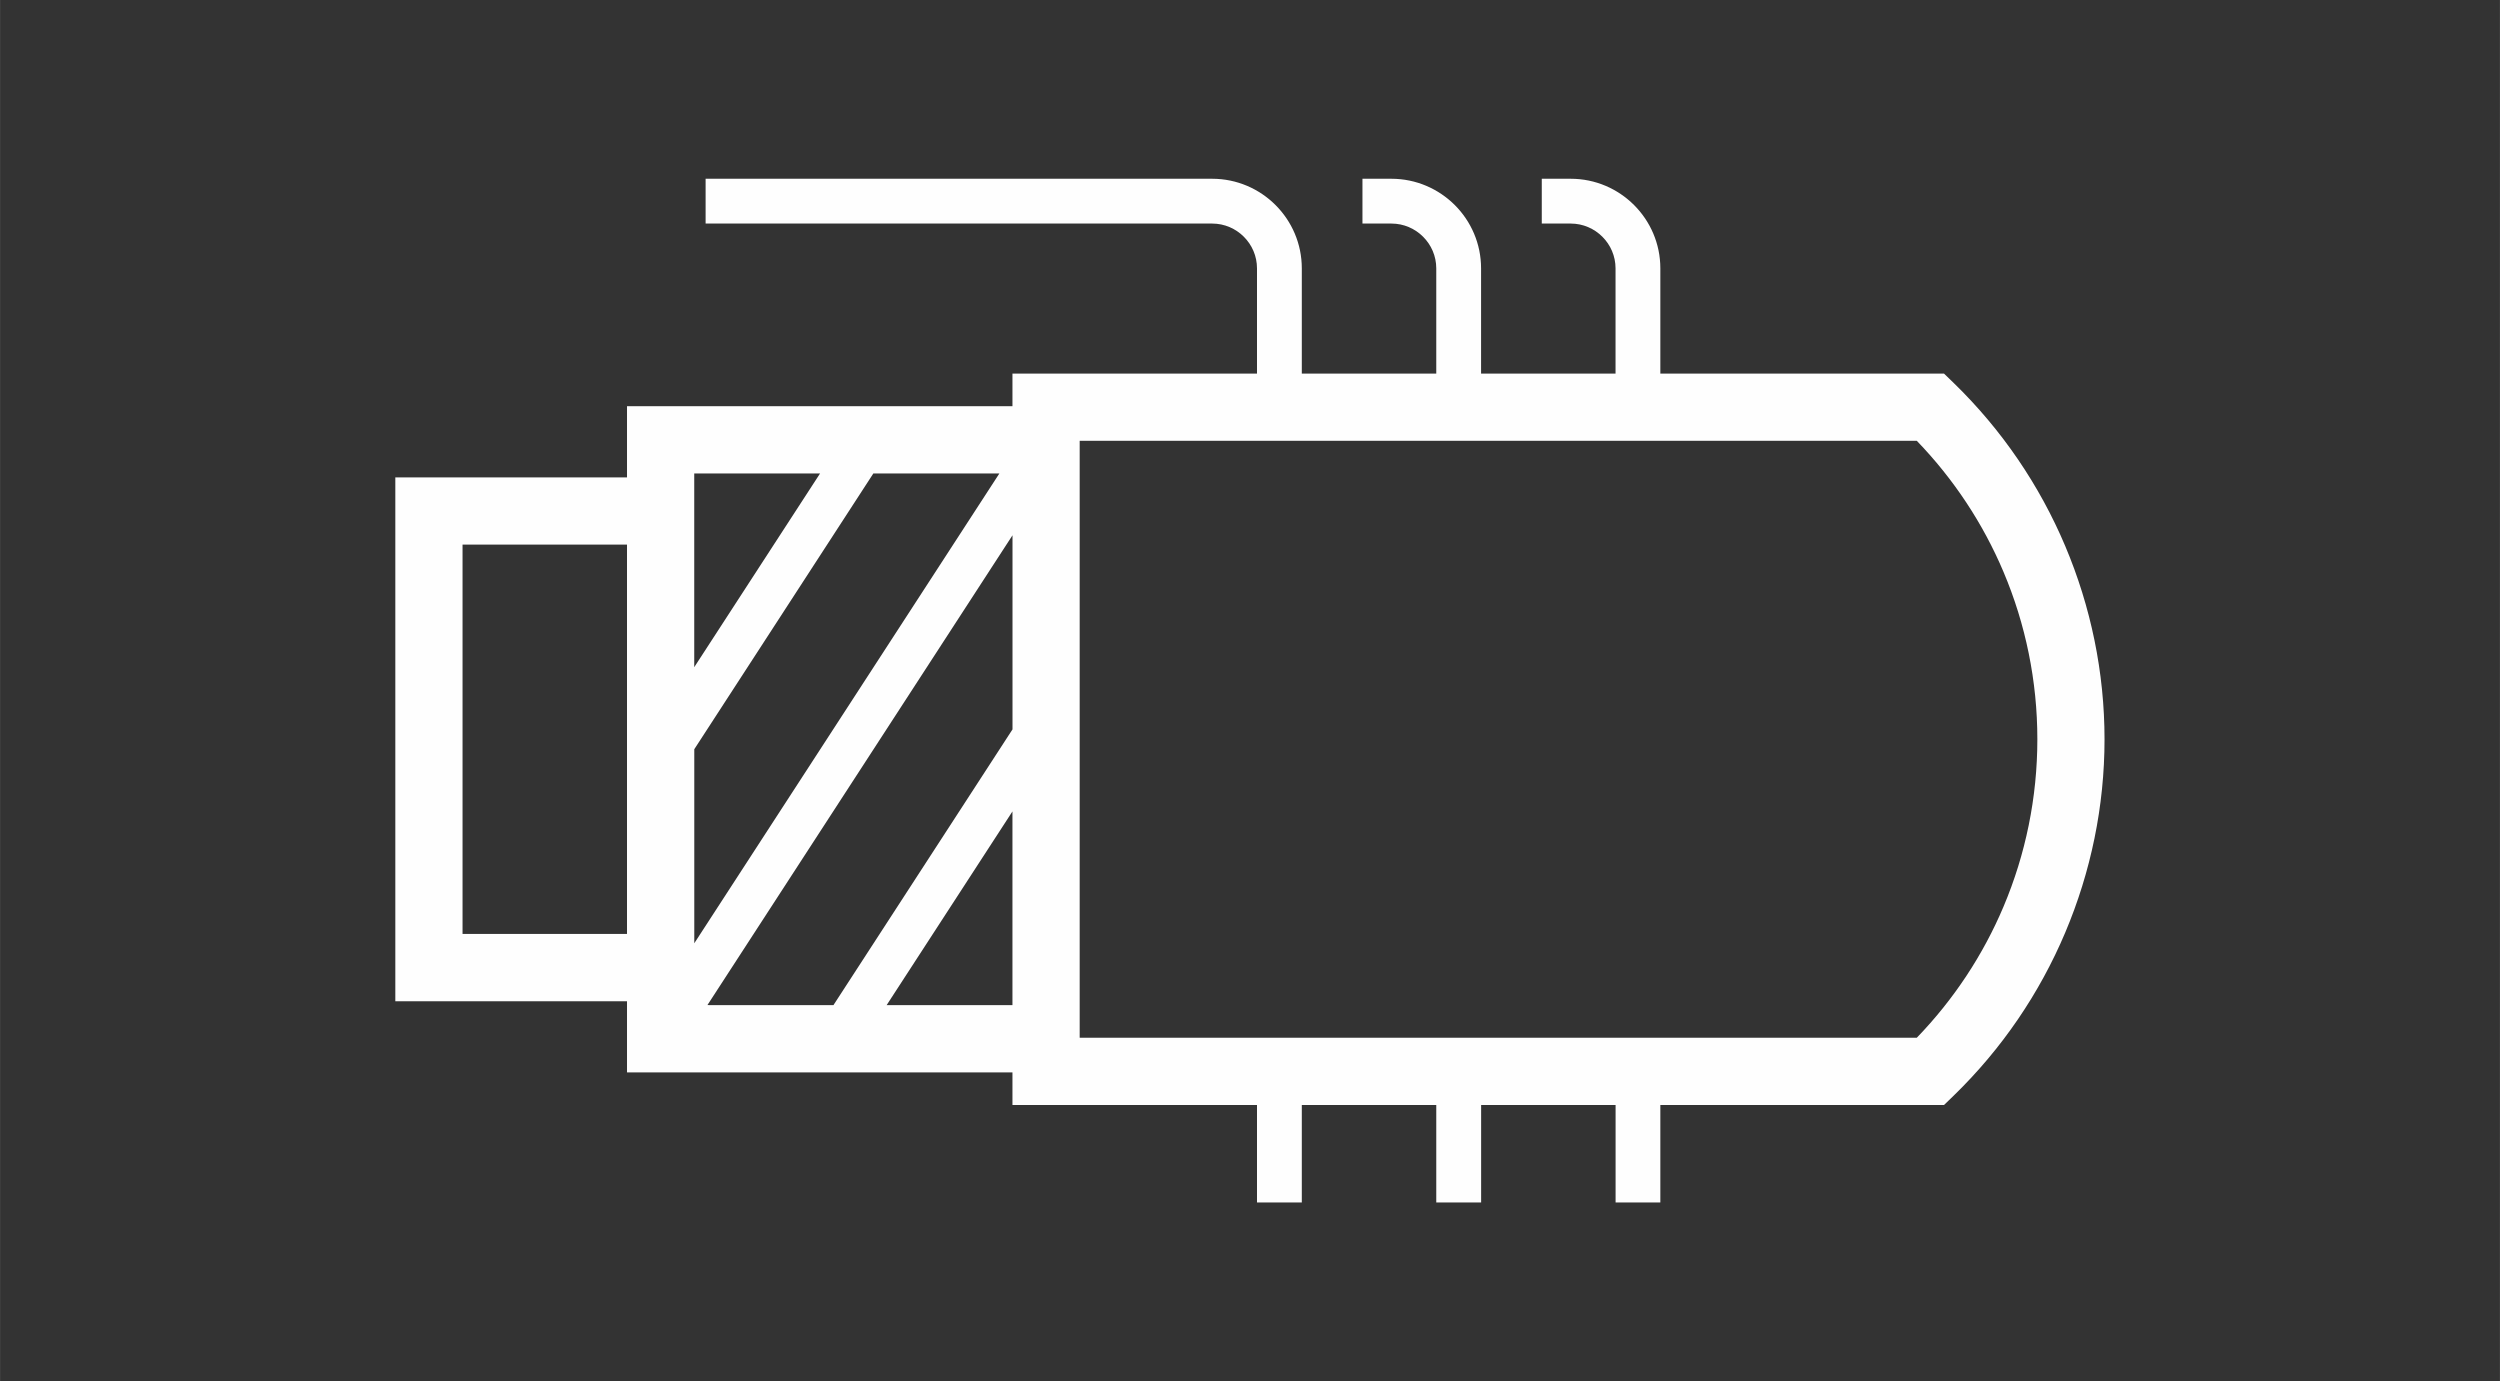
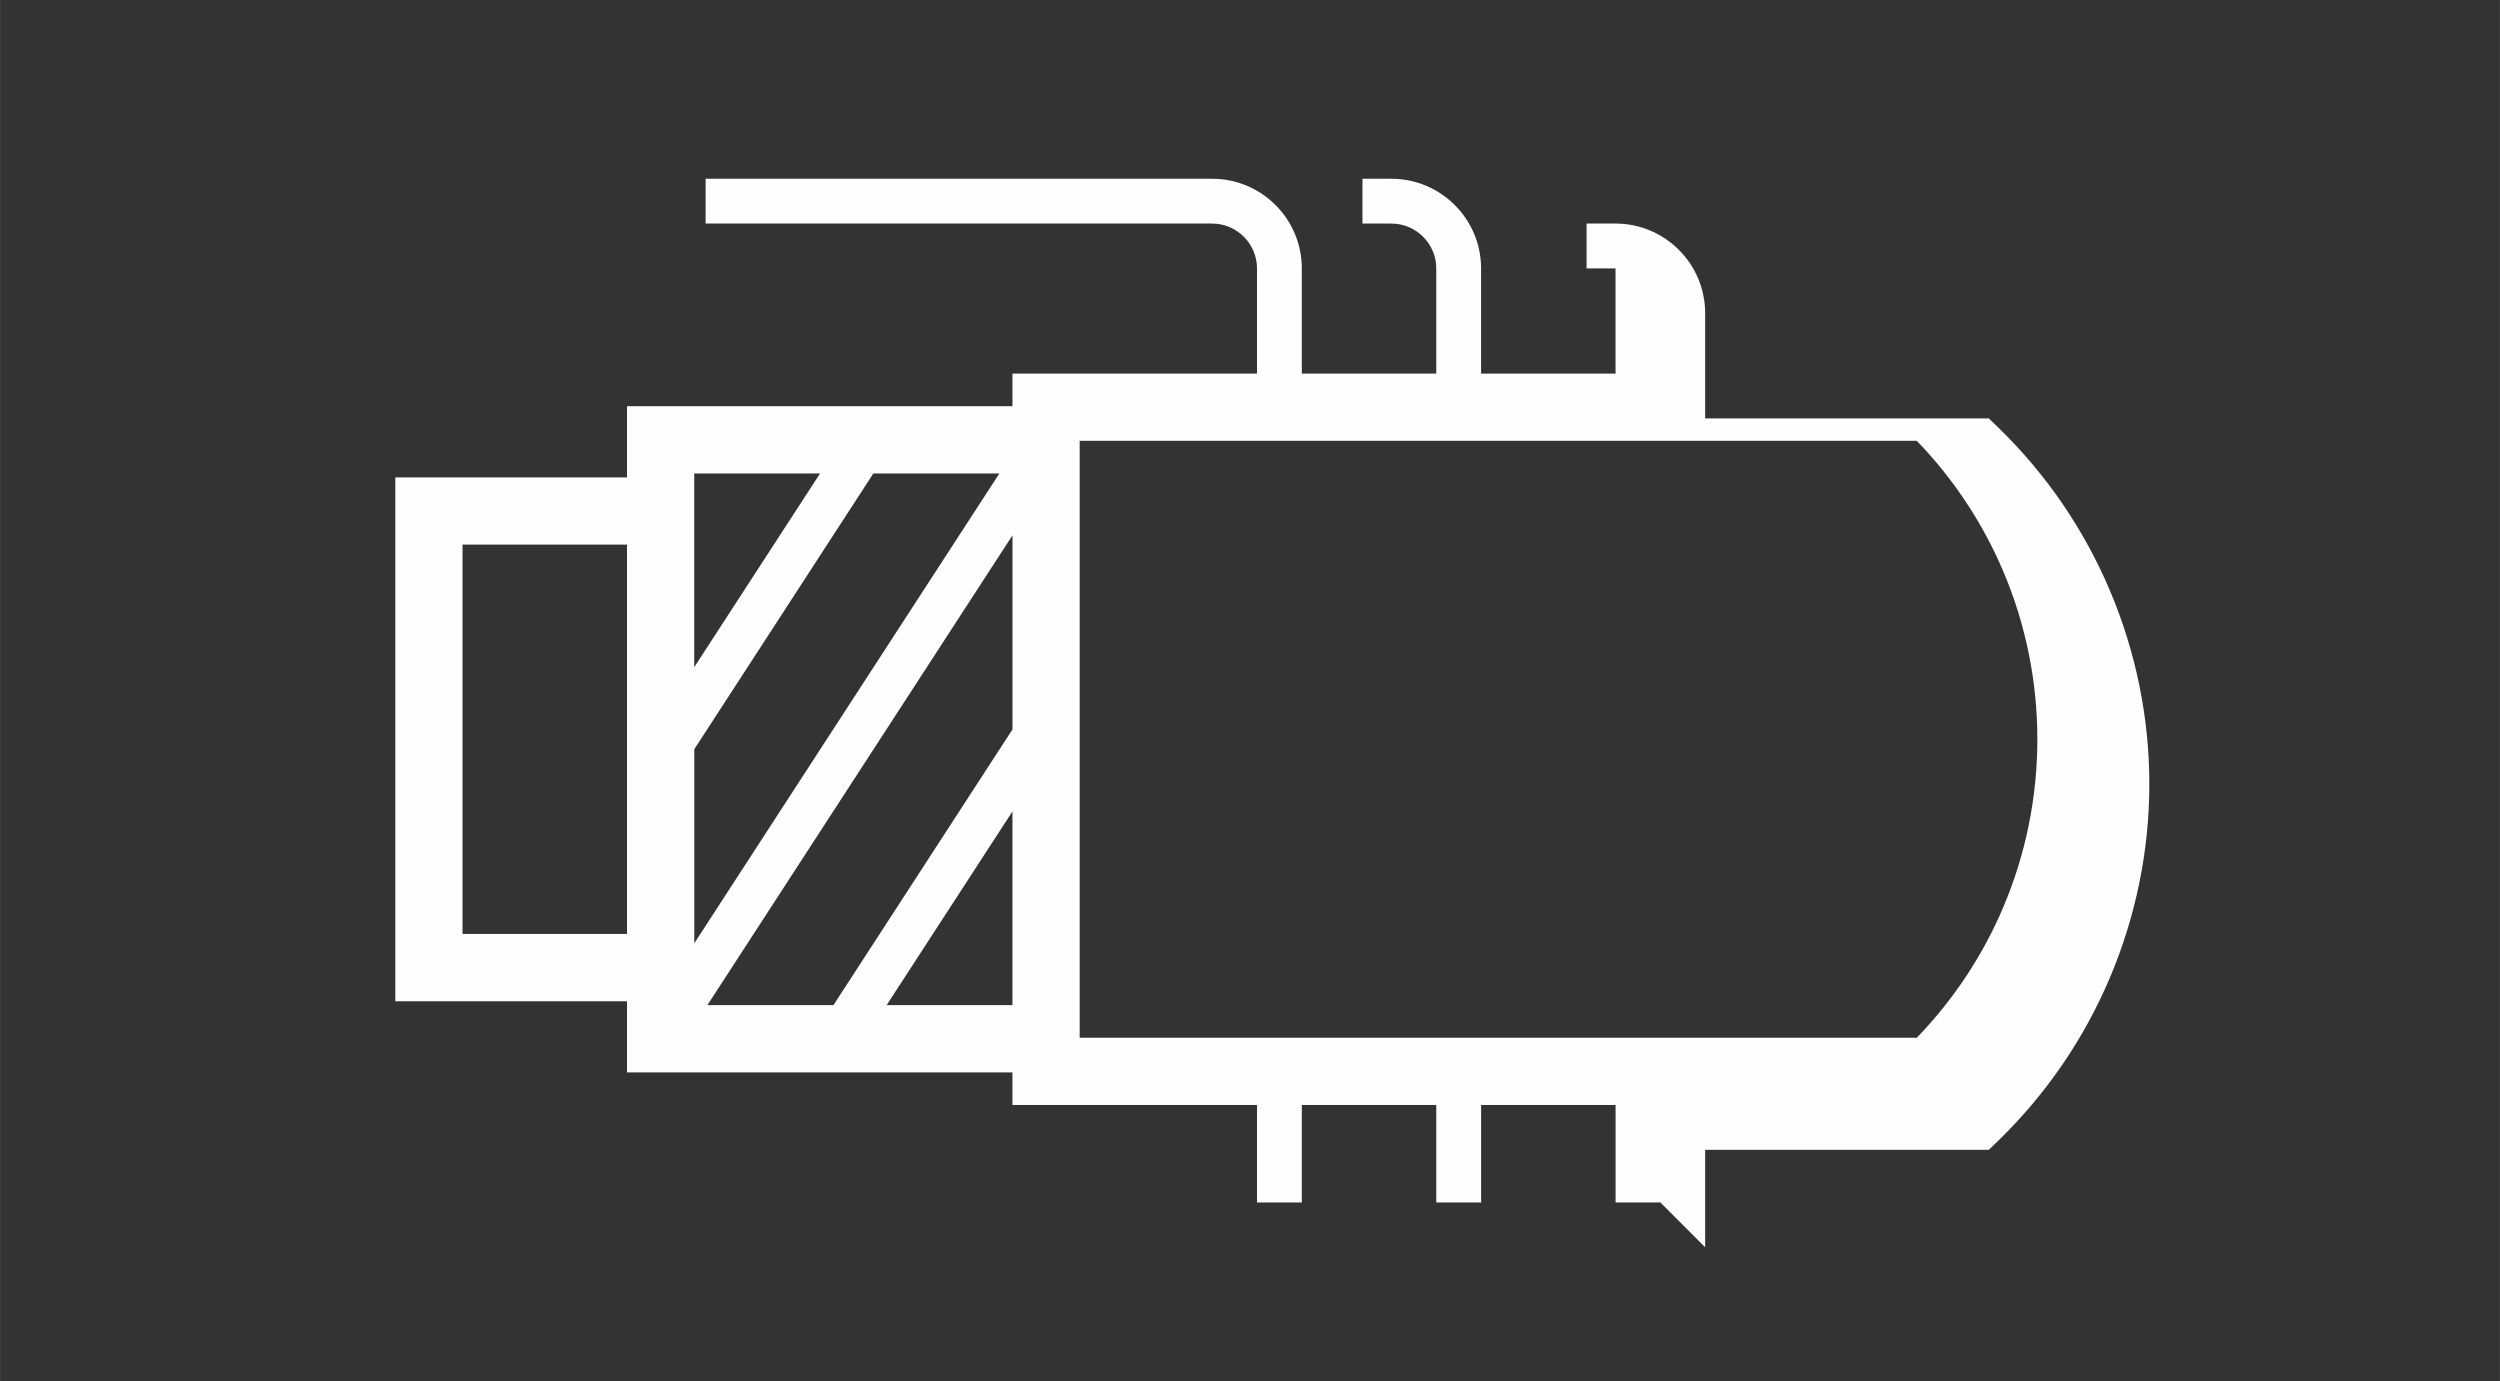
<svg xmlns="http://www.w3.org/2000/svg" xml:space="preserve" width="19.5mm" height="10.774mm" version="1.1" style="shape-rendering:geometricPrecision; text-rendering:geometricPrecision; image-rendering:optimizeQuality; fill-rule:evenodd; clip-rule:evenodd" viewBox="0 0 48598 26852">
  <rect x="0" y="0" width="48598" height="26852" fill="#333333" stroke="none" />
  <defs>
    <style type="text/css">
   
    .fil0 {fill:none}
    .fil1 {fill:#FEFEFE;fill-rule:nonzero}
   
  </style>
  </defs>
  <g id="Слой_x0020_1">
    <g id="_2278275131056">
-       <rect class="fil0" width="48598" height="26852" />
-       <path class="fil1" d="M13780 19540l2162 0 259 0 3481 -5361 0 -1209 0 -2564 -5931 9133 29 0zm3456 0l290 0 1901 0 254 0 0 -1203 0 -2146 0 -417 -2446 3766zm2191 -10336l-2191 0 -259 0 -3481 5361 0 1209 0 2563 5931 -9133zm-3486 0l-290 0 -1901 0 -255 0 0 1203 0 2146 0 417 2446 -3766zm16336 14172l-871 0 0 -1895 -2614 0 0 1895 -872 0 0 -1895 -2614 0 0 1895 -871 0 0 -1895 -4100 0 -654 0 0 -634 -6839 0 -654 0 0 -653 0 -730 -3197 0 -1307 0 0 -10184 1307 0 3197 0 0 -730 0 -653 654 0 6839 0 0 -634 654 0 4100 0 0 -2046c0,-240 -98,-457 -256,-615 -158,-158 -376,-256 -615,-256l-9848 0 0 -871 9848 0c480,0 916,196 1231,511 316,316 511,751 511,1231l0 2046 2614 0 0 -2046c0,-240 -98,-457 -256,-615 -158,-158 -376,-256 -616,-256l-563 0 0 -871 563 0c480,0 916,196 1232,511 316,316 511,751 511,1231l0 2046 2614 0 0 -2046c0,-240 -98,-457 -256,-615 -158,-158 -376,-256 -615,-256l-563 0 0 -871 563 0c480,0 916,196 1231,511 316,316 511,751 511,1231l0 2046 1506 0 3746 0 263 0 192 186c934,908 1666,1987 2164,3166 499,1181 764,2457 764,3757 0,1300 -265,2576 -764,3757 -498,1179 -1230,2258 -2164,3166l-192 186 -263 0 -2190 0 -3062 0 0 1895zm4984 -3202c721,-746 1291,-1613 1687,-2551 429,-1015 657,-2119 657,-3252 0,-1132 -228,-2236 -657,-3251 -396,-938 -966,-1804 -1687,-2551l-3478 0 -12795 0 0 11604 14351 0 1922 0zm-28270 -9587l0 7569 3197 0 0 -7569 -3197 0z" />
+       <path class="fil1" d="M13780 19540l2162 0 259 0 3481 -5361 0 -1209 0 -2564 -5931 9133 29 0zm3456 0l290 0 1901 0 254 0 0 -1203 0 -2146 0 -417 -2446 3766zm2191 -10336l-2191 0 -259 0 -3481 5361 0 1209 0 2563 5931 -9133zm-3486 0l-290 0 -1901 0 -255 0 0 1203 0 2146 0 417 2446 -3766zm16336 14172l-871 0 0 -1895 -2614 0 0 1895 -872 0 0 -1895 -2614 0 0 1895 -871 0 0 -1895 -4100 0 -654 0 0 -634 -6839 0 -654 0 0 -653 0 -730 -3197 0 -1307 0 0 -10184 1307 0 3197 0 0 -730 0 -653 654 0 6839 0 0 -634 654 0 4100 0 0 -2046c0,-240 -98,-457 -256,-615 -158,-158 -376,-256 -615,-256l-9848 0 0 -871 9848 0c480,0 916,196 1231,511 316,316 511,751 511,1231l0 2046 2614 0 0 -2046c0,-240 -98,-457 -256,-615 -158,-158 -376,-256 -616,-256l-563 0 0 -871 563 0c480,0 916,196 1232,511 316,316 511,751 511,1231l0 2046 2614 0 0 -2046l-563 0 0 -871 563 0c480,0 916,196 1231,511 316,316 511,751 511,1231l0 2046 1506 0 3746 0 263 0 192 186c934,908 1666,1987 2164,3166 499,1181 764,2457 764,3757 0,1300 -265,2576 -764,3757 -498,1179 -1230,2258 -2164,3166l-192 186 -263 0 -2190 0 -3062 0 0 1895zm4984 -3202c721,-746 1291,-1613 1687,-2551 429,-1015 657,-2119 657,-3252 0,-1132 -228,-2236 -657,-3251 -396,-938 -966,-1804 -1687,-2551l-3478 0 -12795 0 0 11604 14351 0 1922 0zm-28270 -9587l0 7569 3197 0 0 -7569 -3197 0z" />
    </g>
  </g>
</svg>